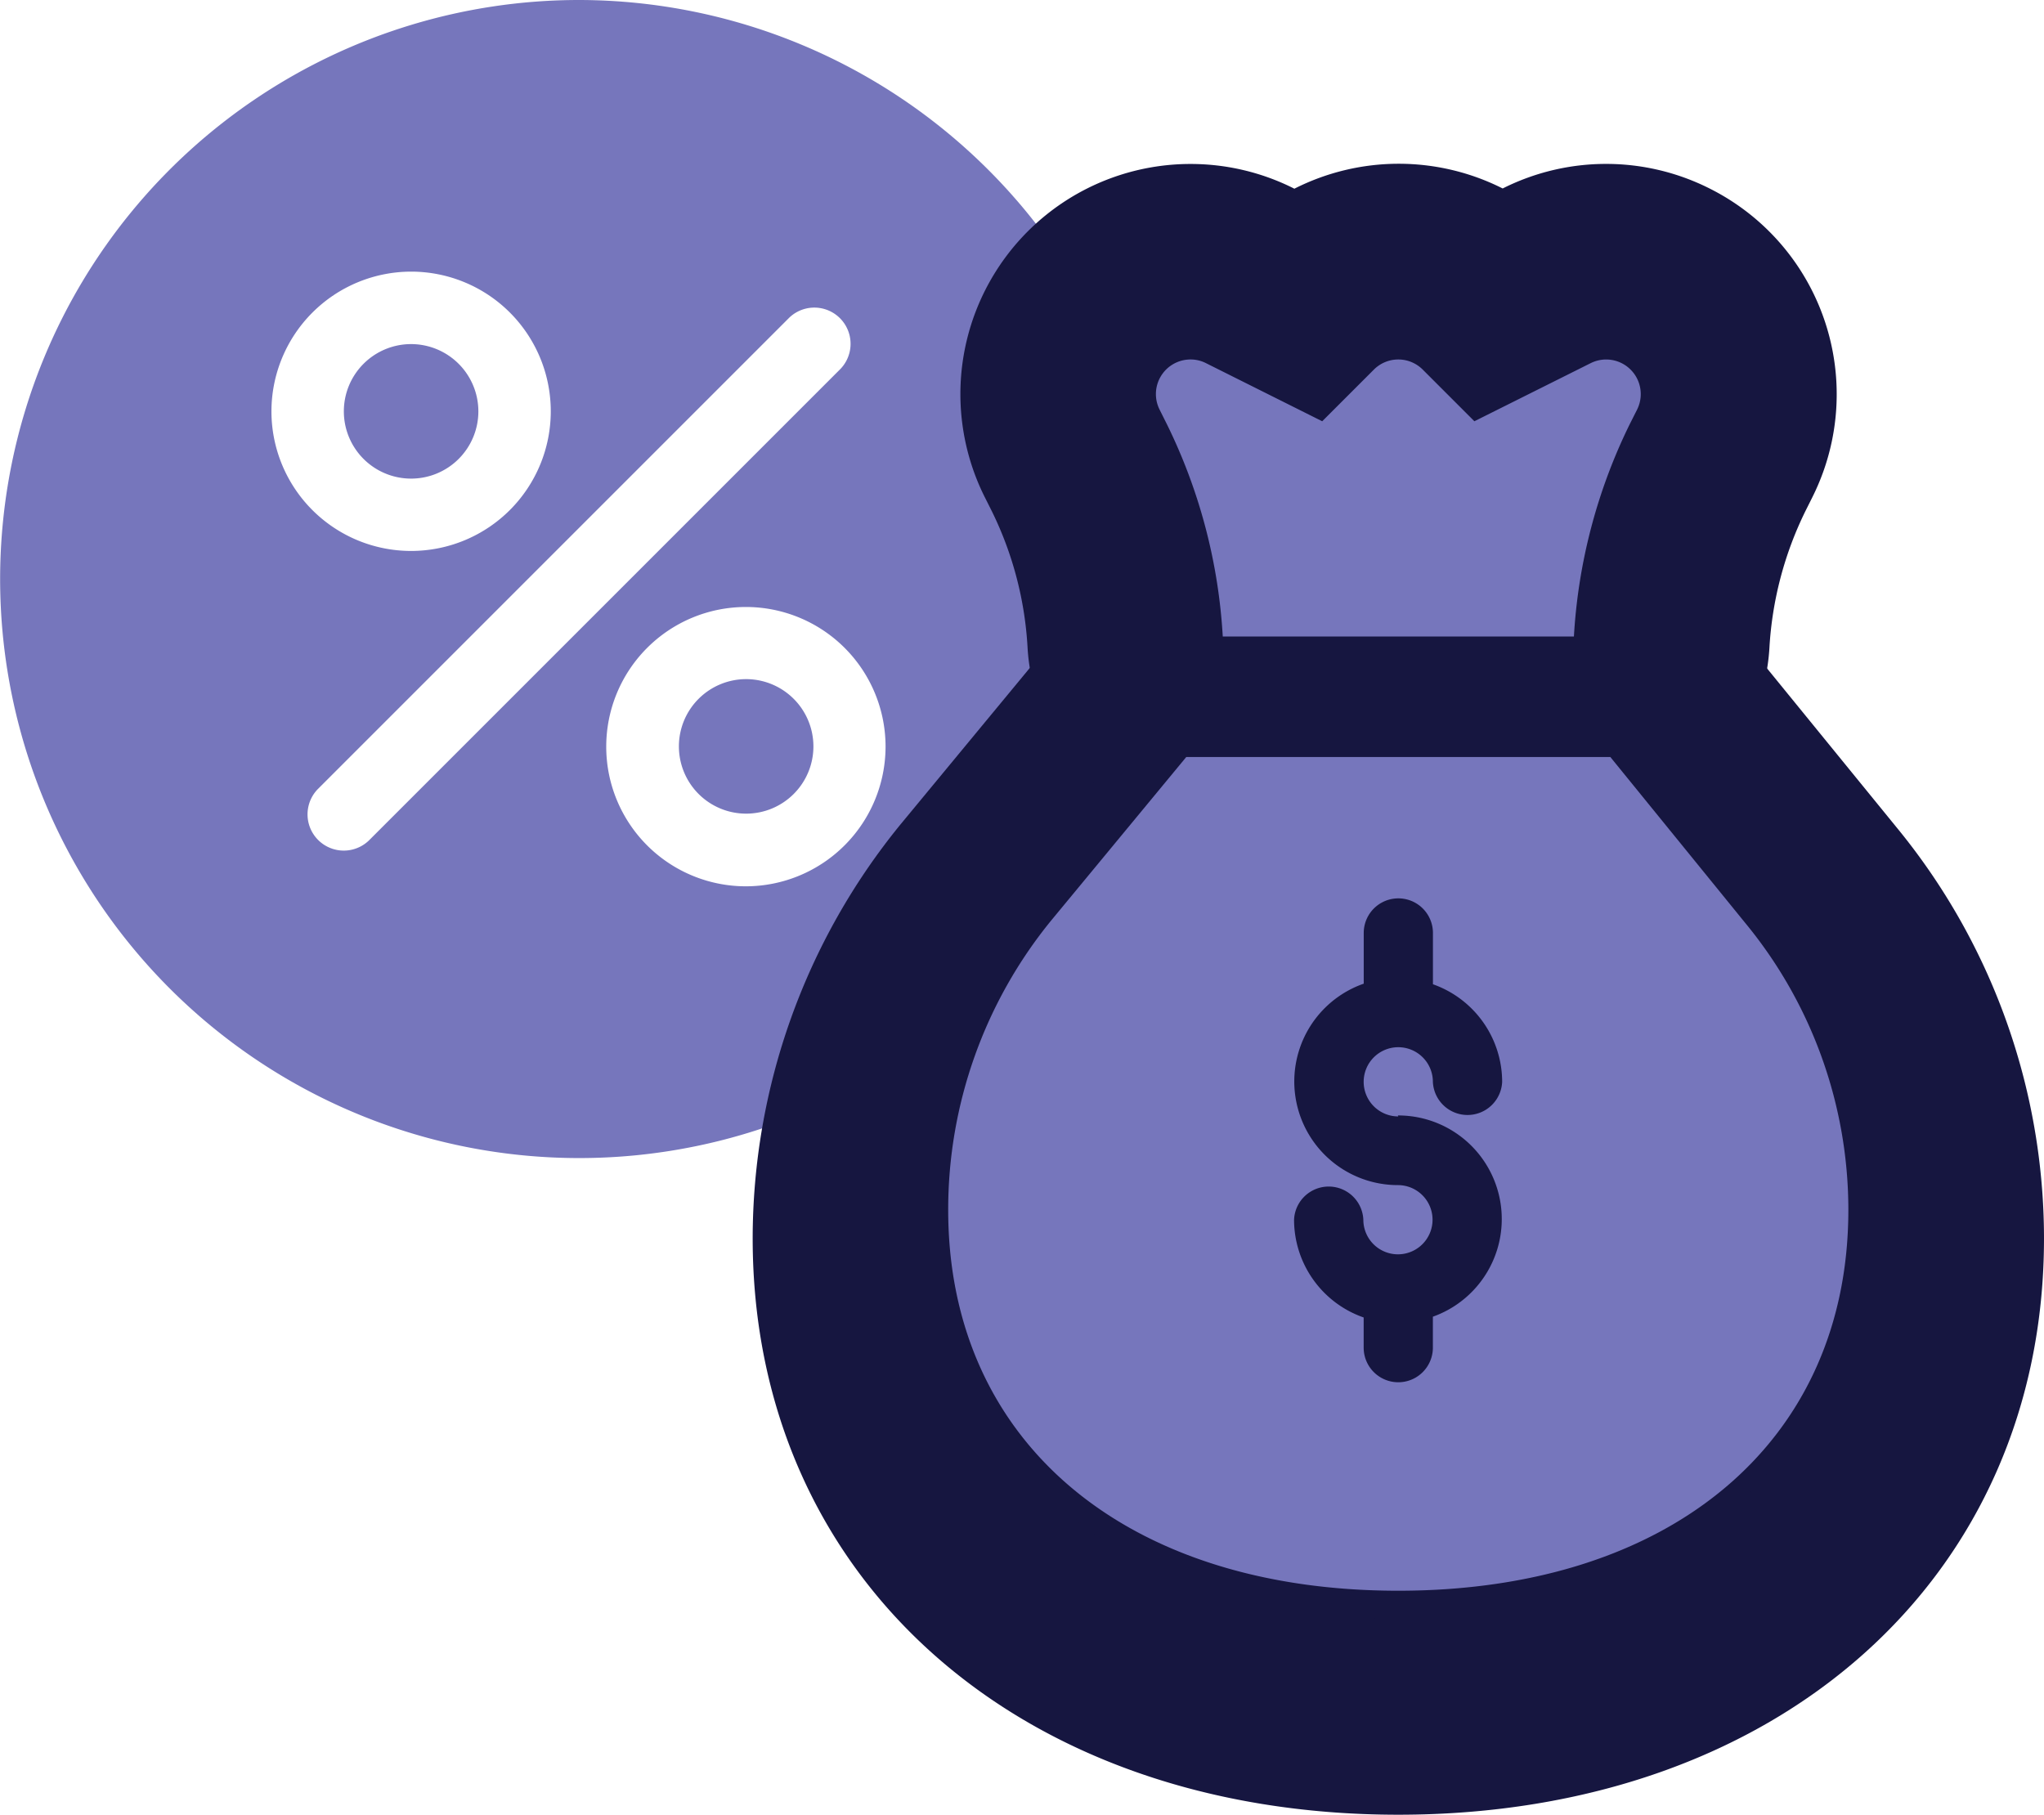
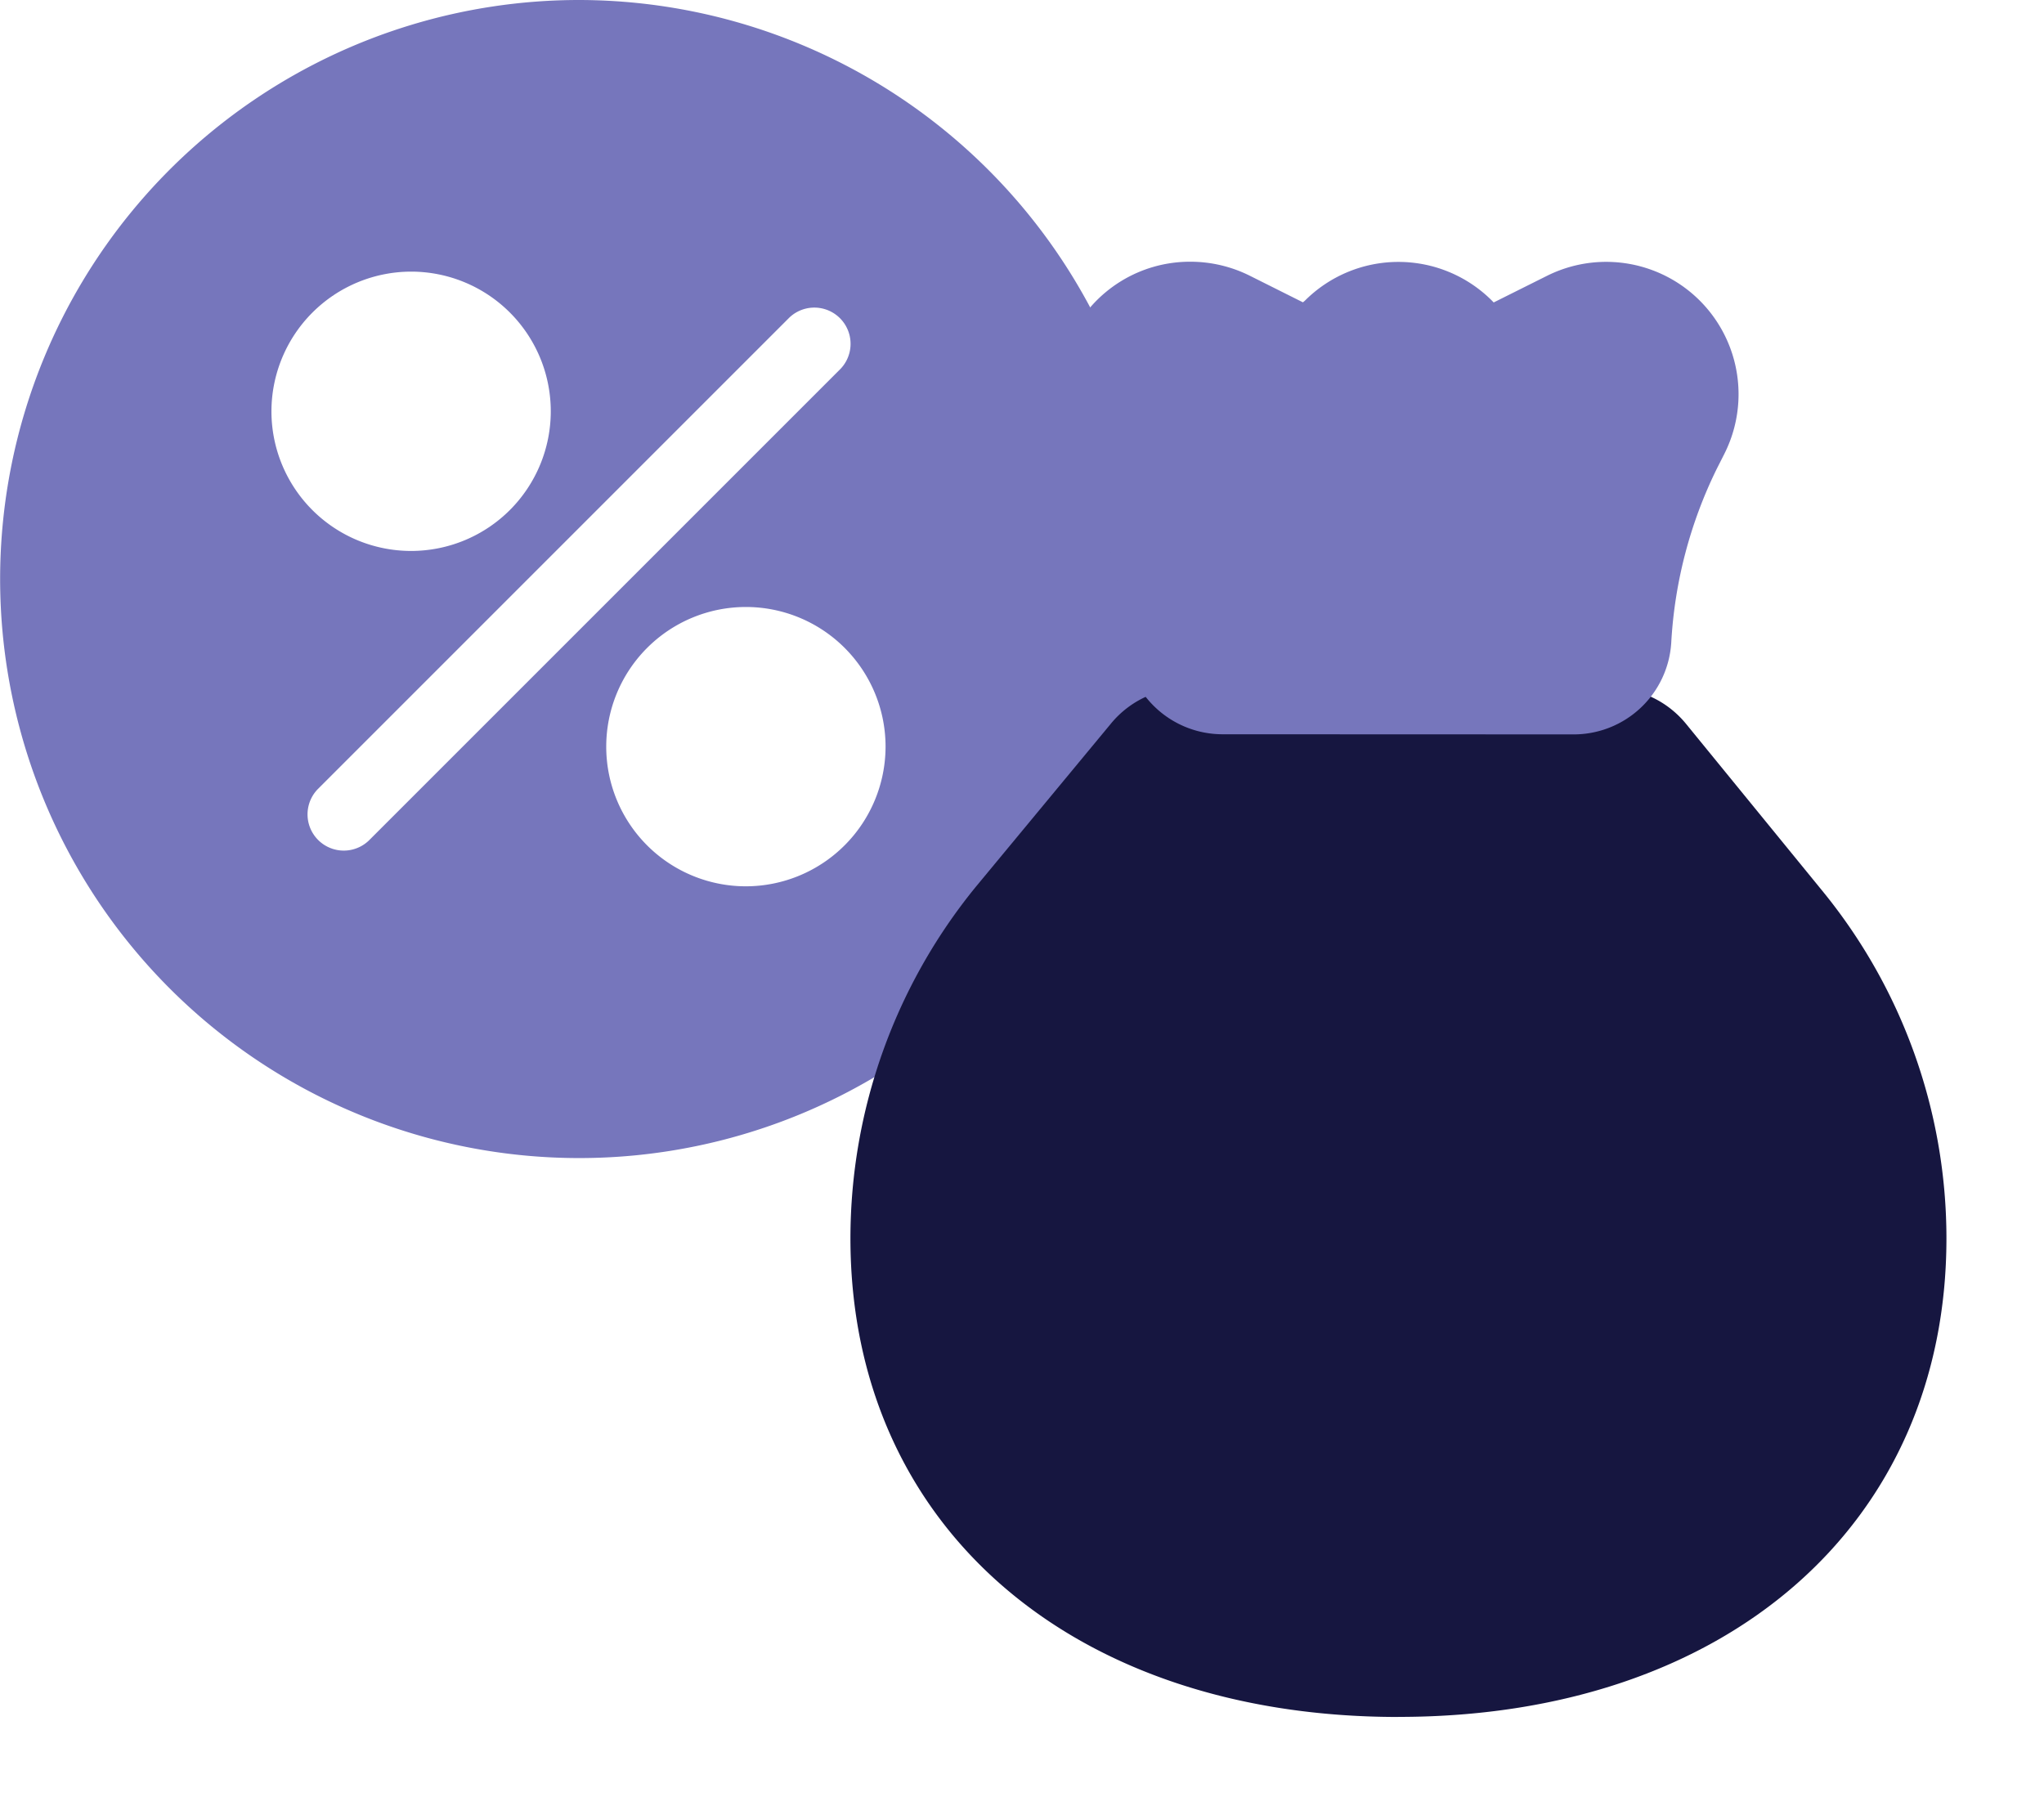
<svg xmlns="http://www.w3.org/2000/svg" width="31.363" height="27.846" viewBox="0 0 31.363 27.846">
  <g id="Group_14042" data-name="Group 14042" transform="translate(-484.966 -1115.169)">
    <g id="percentage" transform="translate(484.954 1115.169)">
      <g id="Group_12349" data-name="Group 12349" transform="translate(10.43 10.421)">
        <g id="Group_12348" data-name="Group 12348">
-           <path id="Path_11340" data-name="Path 11340" d="M301.212,300.244a1.032,1.032,0,1,0,1.031,1.032A1.033,1.033,0,0,0,301.212,300.244Z" transform="translate(-300.18 -300.244)" fill="#7676bc" />
-         </g>
+           </g>
      </g>
      <g id="Group_12351" data-name="Group 12351" transform="translate(5.289 5.28)">
        <g id="Group_12350" data-name="Group 12350">
-           <path id="Path_11341" data-name="Path 11341" d="M153.072,152.116a1.032,1.032,0,1,0,1.031,1.032A1.033,1.033,0,0,0,153.072,152.116Z" transform="translate(-152.04 -152.116)" fill="#7676bc" />
-         </g>
+           </g>
      </g>
      <g id="Group_12353" data-name="Group 12353" transform="translate(0.012)">
        <g id="Group_12352" data-name="Group 12352" transform="translate(0)">
          <path id="Path_11342" data-name="Path 11342" d="M8.9,0a8.885,8.885,0,1,0,8.884,8.885A8.9,8.9,0,0,0,8.9,0ZM6.32,4.168A2.143,2.143,0,1,1,4.177,6.311,2.146,2.146,0,0,1,6.32,4.168ZM5.669,12.9a.556.556,0,0,1-.786-.786l7.242-7.242a.556.556,0,0,1,.786.786Zm5.793.7A2.143,2.143,0,1,1,13.6,11.452,2.146,2.146,0,0,1,11.462,13.6Z" transform="translate(-0.012)" fill="#7676bc" />
        </g>
      </g>
    </g>
    <g id="Group_12355" data-name="Group 12355" transform="translate(192.492 290.092)">
      <path id="Path_11344" data-name="Path 11344" d="M9.907,23.83c-5.028,0-8.407-2.951-8.407-7.344A8.535,8.535,0,0,1,3.417,11.1L5.5,8.584A1.5,1.5,0,0,1,6.653,8.04H13.16a1.5,1.5,0,0,1,1.163.553L16.4,11.138a8.425,8.425,0,0,1,1.917,5.347c0,4.393-3.378,7.344-8.407,7.344" transform="translate(304.023 827.593)" fill="#161640" />
-       <path id="Path_11345" data-name="Path 11345" d="M13.16,9.539l2.073,2.546a6.919,6.919,0,0,1,1.58,4.4c0,3.55-2.711,5.844-6.906,5.844S3,20.036,3,16.486a7.016,7.016,0,0,1,1.579-4.436l2.074-2.51Zm0-3H6.653A3,3,0,0,0,4.34,7.628l-2.074,2.51A10.057,10.057,0,0,0,0,16.487c0,5.206,4.074,8.844,9.907,8.844s9.907-3.637,9.907-8.845a9.942,9.942,0,0,0-2.265-6.309L15.486,7.645A3,3,0,0,0,13.16,6.539" transform="translate(304.023 827.592)" fill="#161640" />
      <path id="Path_11346" data-name="Path 11346" d="M7.212,8.751a1.5,1.5,0,0,1-1.5-1.415,6.938,6.938,0,0,0-.705-2.681L4.9,4.443a2.043,2.043,0,0,1,0-1.824A2.02,2.02,0,0,1,6.718,1.5a2.041,2.041,0,0,1,.913.217l.811.406L8.47,2.1a2.029,2.029,0,0,1,2.875,0l.024.025.817-.408a2.031,2.031,0,0,1,2.724,2.728l-.116.229a6.908,6.908,0,0,0-.7,2.664,1.5,1.5,0,0,1-1.5,1.415Z" transform="translate(304.024 827.593)" fill="#7676bc" />
-       <path id="Path_11347" data-name="Path 11347" d="M6.718,3a.521.521,0,0,1,.238.057l1.782.891.792-.792a.53.53,0,0,1,.751,0l.792.792,1.783-.891a.531.531,0,0,1,.713.713l-.113.224A8.488,8.488,0,0,0,12.6,7.251H7.212a8.47,8.47,0,0,0-.857-3.257L6.243,3.77A.531.531,0,0,1,6.718,3m0-3A3.531,3.531,0,0,0,3.563,5.118l.109.217a5.42,5.42,0,0,1,.545,2.088,3,3,0,0,0,3,2.828H12.6a3,3,0,0,0,3-2.828,5.458,5.458,0,0,1,.554-2.1l.1-.2A3.53,3.53,0,0,0,14.681.376a3.529,3.529,0,0,0-3.174,0l0,0A3.542,3.542,0,0,0,8.31.38L8.3.374A3.529,3.529,0,0,0,6.718,0" transform="translate(304.024 827.593)" fill="#161640" />
-       <path id="Path_11348" data-name="Path 11348" d="M13.16,9.1H6.653l-2.074,2.51A7.018,7.018,0,0,0,3,16.049c0,3.55,2.711,5.844,6.906,5.844s6.906-2.294,6.906-5.844a6.919,6.919,0,0,0-1.58-4.4ZM9.9,14.6a1.59,1.59,0,0,1,.537,3.088v.475a.531.531,0,1,1-1.062,0V17.7a1.59,1.59,0,0,1-1.068-1.5.532.532,0,0,1,1.063,0,.531.531,0,1,0,.531-.531,1.59,1.59,0,0,1-.525-3.091V11.8a.531.531,0,0,1,1.062,0v.787A1.591,1.591,0,0,1,11.5,14.084a.532.532,0,0,1-1.063,0,.531.531,0,1,0-.531.531Z" transform="translate(304.023 827.593)" fill="#7676bc" />
      <rect id="Rectangle_5253" data-name="Rectangle 5253" width="19.813" height="25.331" transform="translate(304.023 827.593)" fill="none" />
    </g>
  </g>
</svg>